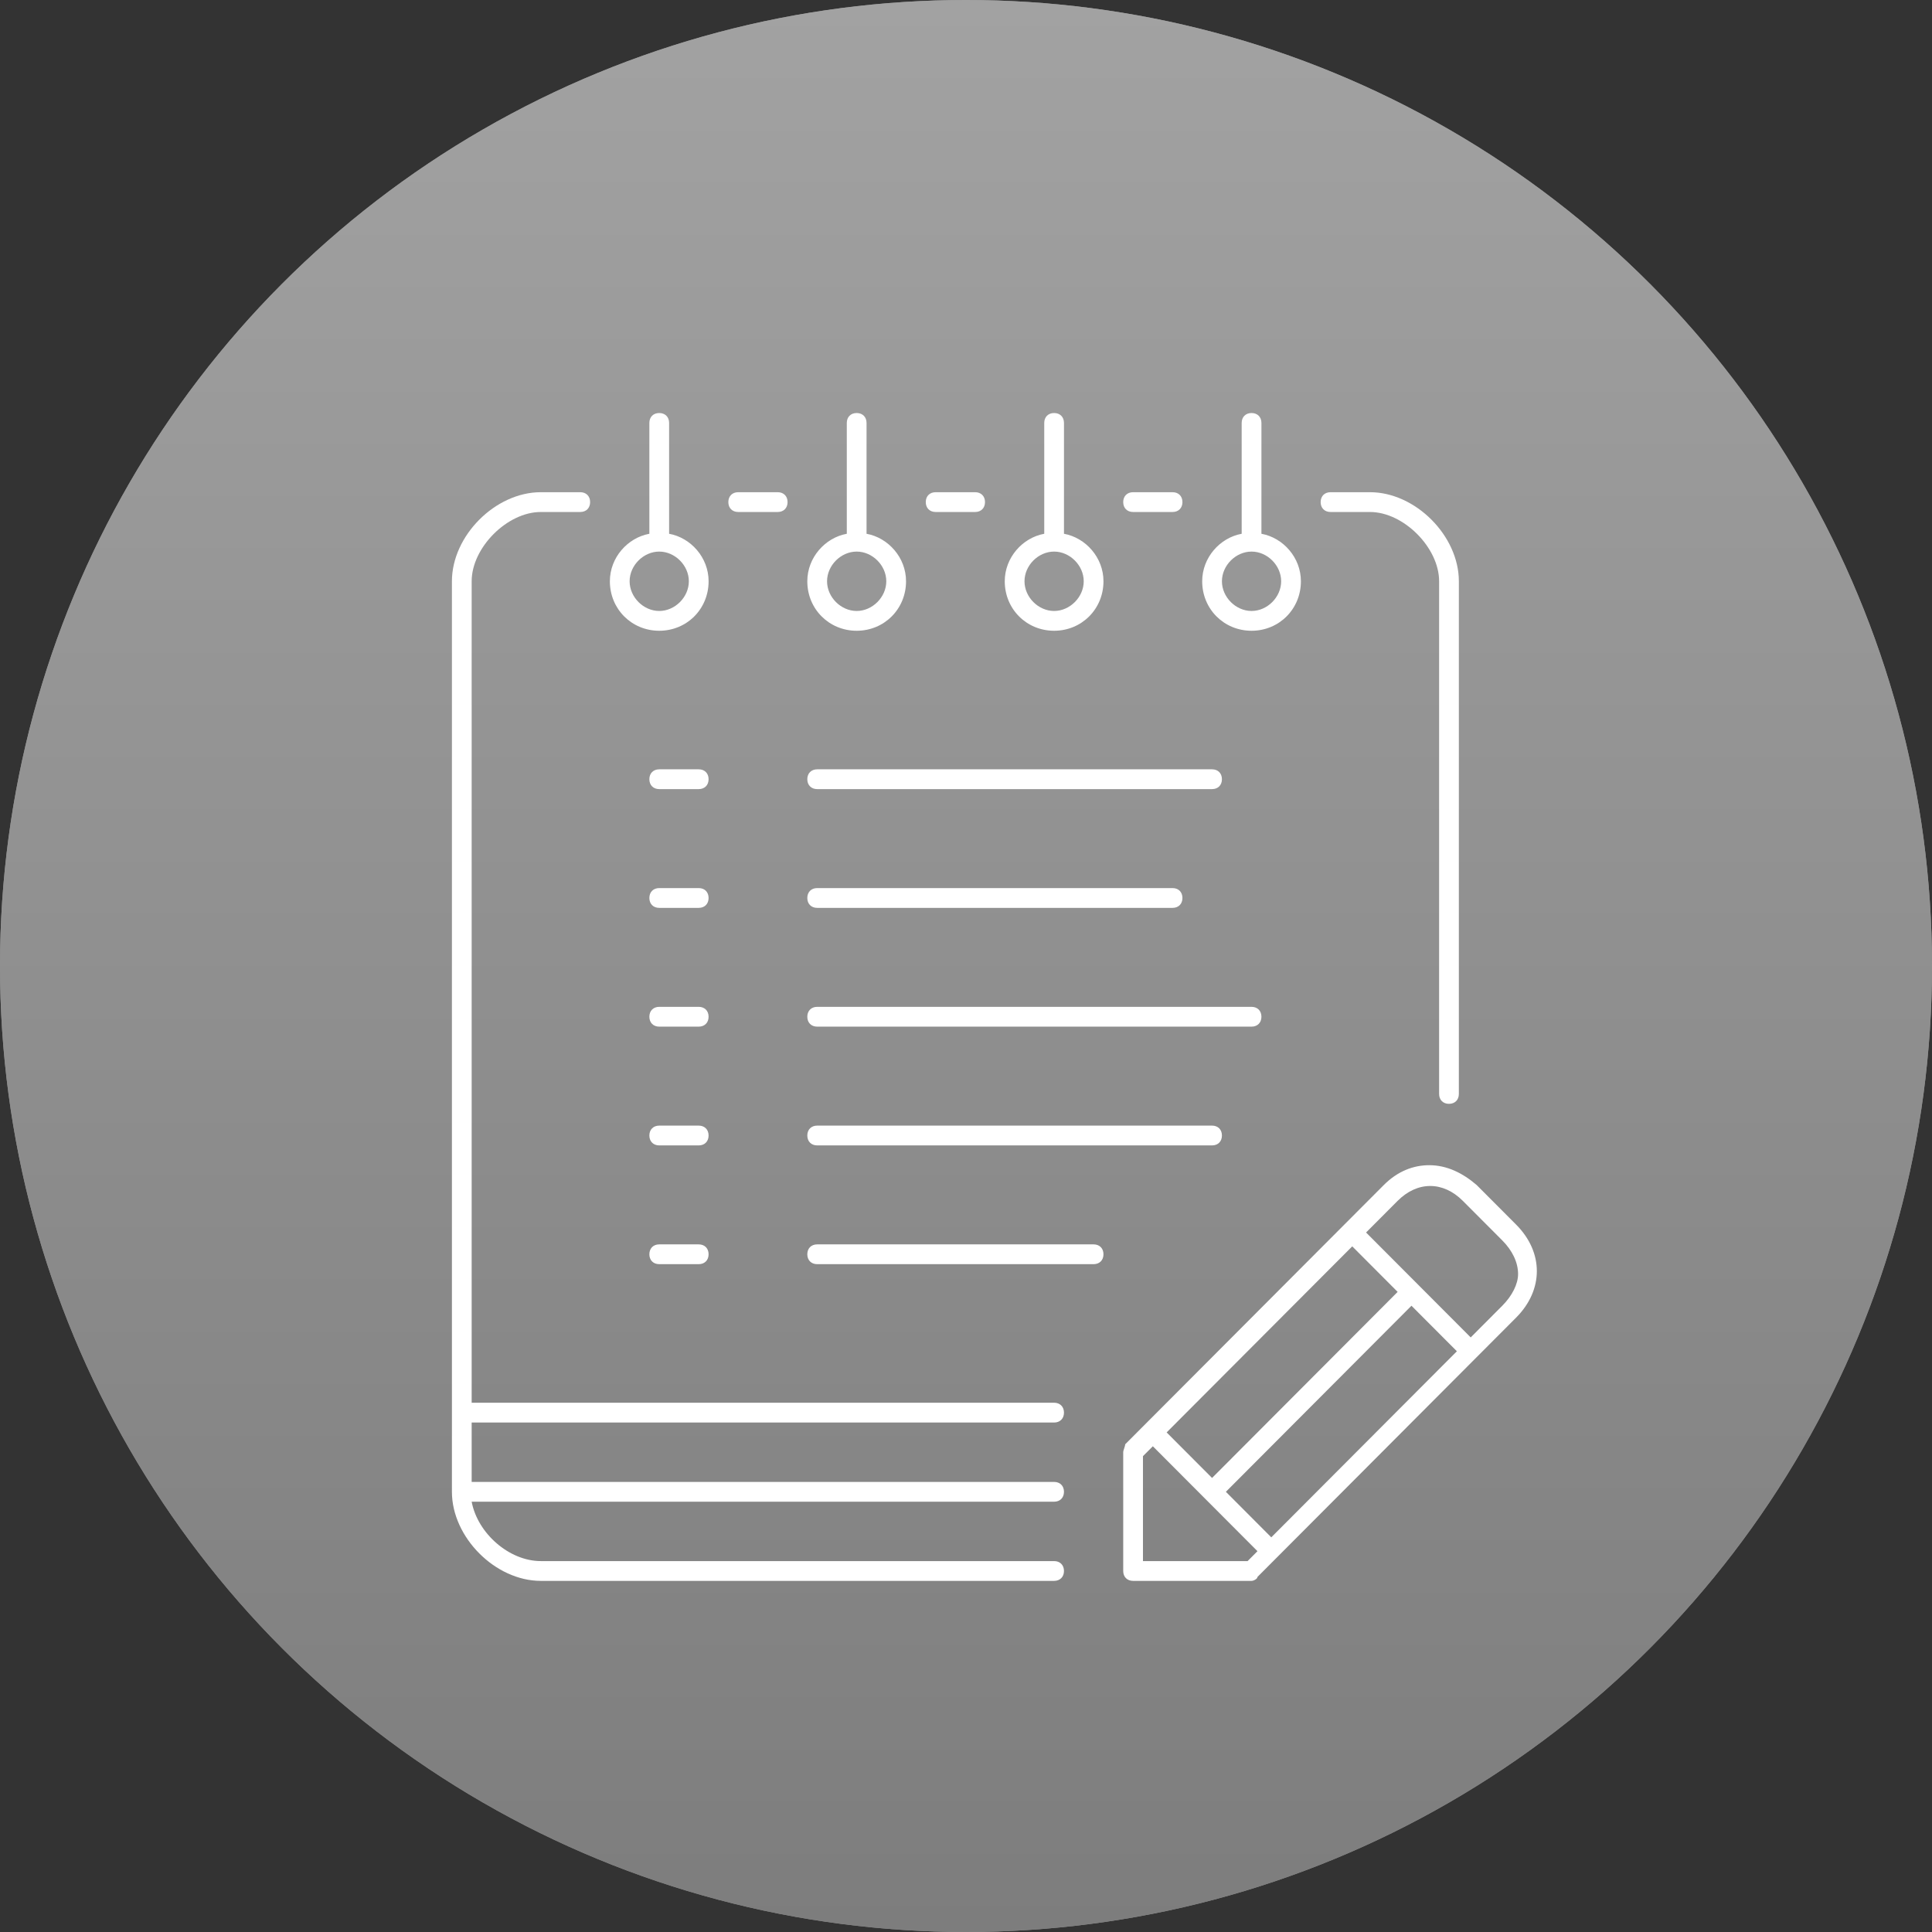
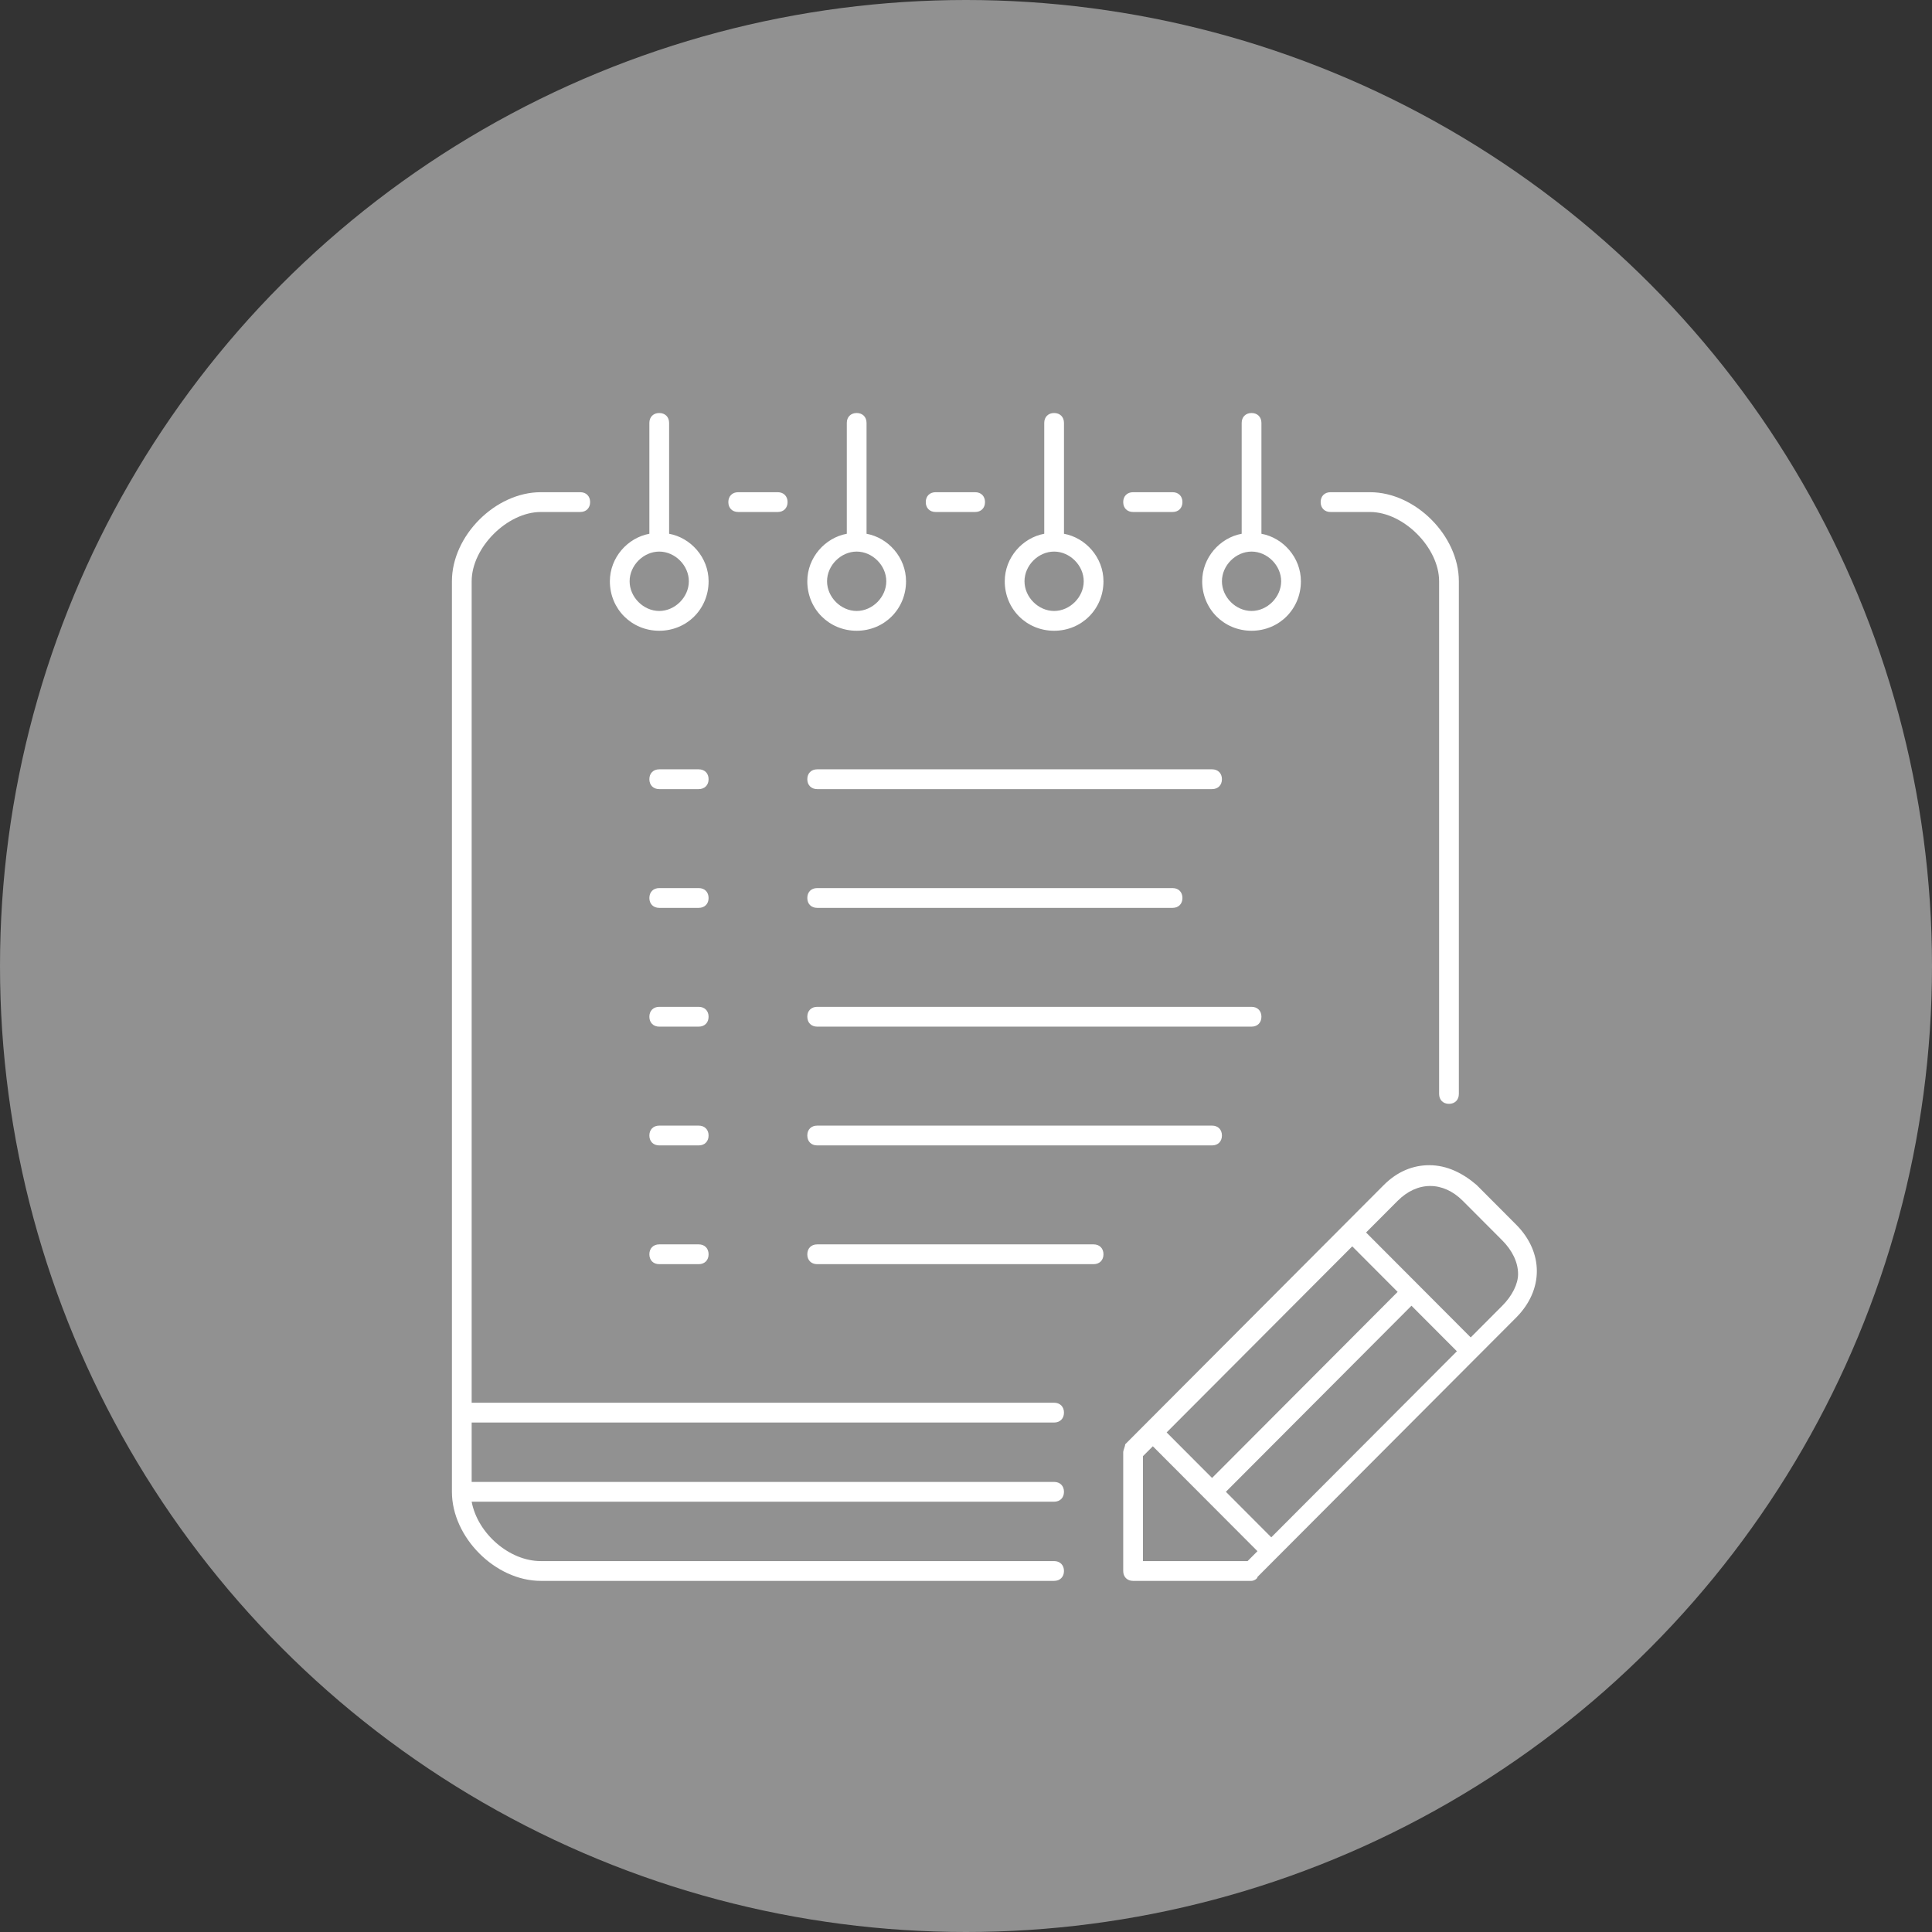
<svg xmlns="http://www.w3.org/2000/svg" width="136" height="136" viewBox="0 0 136 136" fill="none">
  <rect x="0" y="0" width="136" height="136" fill="#333333" stroke="none" />
  <circle cx="68" cy="68" r="68" fill="#919191" />
-   <circle cx="68" cy="68" r="68" fill="url(#paint0_linear_1118_1325)" />
  <path d="M88.101 111.283H79.762C79.345 111.283 79.067 111.005 79.067 110.587V102.226C79.067 102.087 79.206 101.808 79.206 101.669L97.412 83.416C98.385 82.441 99.497 82.022 100.609 82.022C101.86 82.022 102.972 82.58 103.945 83.416L106.724 86.203C108.67 88.153 108.67 90.801 106.724 92.752L88.518 111.005C88.518 111.144 88.24 111.283 88.101 111.283ZM80.457 109.89H87.823L88.518 109.193L81.152 101.808L80.457 102.505V109.89ZM86.294 105.013L89.49 108.218L102.555 95.12L99.358 91.915L86.294 105.013ZM82.124 100.833L85.321 104.038L98.385 90.94L95.189 87.735L82.124 100.833ZM96.162 86.76L103.528 94.145L105.751 91.915C106.446 91.219 106.863 90.383 106.863 89.686C106.863 88.85 106.446 88.014 105.751 87.317L102.972 84.531C101.582 83.137 99.775 83.137 98.385 84.531L96.162 86.76ZM74.202 111.283H38.067C34.87 111.283 31.812 108.218 31.812 105.013V40.918C31.812 37.713 34.87 34.648 38.067 34.648H40.846C41.263 34.648 41.541 34.926 41.541 35.344C41.541 35.762 41.263 36.041 40.846 36.041H38.067C35.704 36.041 33.202 38.549 33.202 40.918V98.743H74.202C74.619 98.743 74.897 99.022 74.897 99.44C74.897 99.858 74.619 100.137 74.202 100.137H33.202V104.317H74.202C74.619 104.317 74.897 104.595 74.897 105.013C74.897 105.431 74.619 105.71 74.202 105.71H33.202C33.619 107.939 35.843 109.89 38.067 109.89H74.202C74.619 109.89 74.897 110.169 74.897 110.587C74.897 111.005 74.619 111.283 74.202 111.283ZM76.982 88.989H57.524C57.108 88.989 56.829 88.711 56.829 88.293C56.829 87.874 57.108 87.596 57.524 87.596H76.982C77.399 87.596 77.677 87.874 77.677 88.293C77.677 88.711 77.399 88.989 76.982 88.989ZM49.185 88.989H46.406C45.989 88.989 45.711 88.711 45.711 88.293C45.711 87.874 45.989 87.596 46.406 87.596H49.185C49.602 87.596 49.88 87.874 49.88 88.293C49.88 88.711 49.602 88.989 49.185 88.989ZM85.321 80.629H57.524C57.108 80.629 56.829 80.35 56.829 79.932C56.829 79.514 57.108 79.236 57.524 79.236H85.321C85.738 79.236 86.016 79.514 86.016 79.932C86.016 80.35 85.738 80.629 85.321 80.629ZM49.185 80.629H46.406C45.989 80.629 45.711 80.35 45.711 79.932C45.711 79.514 45.989 79.236 46.406 79.236H49.185C49.602 79.236 49.88 79.514 49.88 79.932C49.88 80.35 49.602 80.629 49.185 80.629ZM101.999 77.703C101.582 77.703 101.304 77.424 101.304 77.006V40.918C101.304 38.549 98.802 36.041 96.439 36.041H93.66C93.243 36.041 92.965 35.762 92.965 35.344C92.965 34.926 93.243 34.648 93.66 34.648H96.439C99.636 34.648 102.694 37.713 102.694 40.918V77.006C102.694 77.424 102.416 77.703 101.999 77.703ZM88.101 72.269H57.524C57.108 72.269 56.829 71.99 56.829 71.572C56.829 71.154 57.108 70.875 57.524 70.875H88.101C88.518 70.875 88.796 71.154 88.796 71.572C88.796 71.99 88.518 72.269 88.101 72.269ZM49.185 72.269H46.406C45.989 72.269 45.711 71.99 45.711 71.572C45.711 71.154 45.989 70.875 46.406 70.875H49.185C49.602 70.875 49.88 71.154 49.88 71.572C49.88 71.99 49.602 72.269 49.185 72.269ZM82.541 63.908H57.524C57.108 63.908 56.829 63.63 56.829 63.212C56.829 62.794 57.108 62.515 57.524 62.515H82.541C82.958 62.515 83.236 62.794 83.236 63.212C83.236 63.63 82.958 63.908 82.541 63.908ZM49.185 63.908H46.406C45.989 63.908 45.711 63.63 45.711 63.212C45.711 62.794 45.989 62.515 46.406 62.515H49.185C49.602 62.515 49.88 62.794 49.88 63.212C49.88 63.63 49.602 63.908 49.185 63.908ZM85.321 55.548H57.524C57.108 55.548 56.829 55.27 56.829 54.852C56.829 54.434 57.108 54.155 57.524 54.155H85.321C85.738 54.155 86.016 54.434 86.016 54.852C86.016 55.27 85.738 55.548 85.321 55.548ZM49.185 55.548H46.406C45.989 55.548 45.711 55.27 45.711 54.852C45.711 54.434 45.989 54.155 46.406 54.155H49.185C49.602 54.155 49.88 54.434 49.88 54.852C49.88 55.27 49.602 55.548 49.185 55.548ZM88.101 44.401C86.155 44.401 84.626 42.869 84.626 40.918C84.626 39.246 85.877 37.853 87.406 37.574V29.771C87.406 29.353 87.684 29.074 88.101 29.074C88.518 29.074 88.796 29.353 88.796 29.771V37.574C90.325 37.853 91.575 39.246 91.575 40.918C91.575 42.869 90.046 44.401 88.101 44.401ZM88.101 38.828C86.989 38.828 86.016 39.803 86.016 40.918C86.016 42.033 86.989 43.008 88.101 43.008C89.213 43.008 90.185 42.033 90.185 40.918C90.185 39.803 89.213 38.828 88.101 38.828ZM74.202 44.401C72.257 44.401 70.728 42.869 70.728 40.918C70.728 39.246 71.979 37.853 73.508 37.574V29.771C73.508 29.353 73.786 29.074 74.203 29.074C74.62 29.074 74.897 29.353 74.897 29.771V37.574C76.426 37.853 77.677 39.246 77.677 40.918C77.677 42.869 76.148 44.401 74.202 44.401ZM74.202 38.828C73.09 38.828 72.118 39.803 72.118 40.918C72.118 42.033 73.09 43.008 74.202 43.008C75.314 43.008 76.287 42.033 76.287 40.918C76.287 39.803 75.314 38.828 74.202 38.828ZM60.304 44.401C58.358 44.401 56.829 42.869 56.829 40.918C56.829 39.246 58.08 37.853 59.609 37.574V29.771C59.609 29.353 59.887 29.074 60.304 29.074C60.721 29.074 60.999 29.353 60.999 29.771V37.574C62.528 37.853 63.779 39.246 63.779 40.918C63.779 42.869 62.25 44.401 60.304 44.401ZM60.304 38.828C59.192 38.828 58.219 39.803 58.219 40.918C58.219 42.033 59.192 43.008 60.304 43.008C61.416 43.008 62.389 42.033 62.389 40.918C62.389 39.803 61.416 38.828 60.304 38.828ZM46.406 44.401C44.46 44.401 42.931 42.869 42.931 40.918C42.931 39.246 44.182 37.853 45.711 37.574V29.771C45.711 29.353 45.989 29.074 46.406 29.074C46.823 29.074 47.101 29.353 47.101 29.771V37.574C48.63 37.853 49.881 39.246 49.881 40.918C49.88 42.869 48.352 44.401 46.406 44.401ZM46.406 38.828C45.294 38.828 44.321 39.803 44.321 40.918C44.321 42.033 45.294 43.008 46.406 43.008C47.518 43.008 48.49 42.033 48.49 40.918C48.49 39.803 47.518 38.828 46.406 38.828ZM82.541 36.041H79.762C79.345 36.041 79.067 35.762 79.067 35.344C79.067 34.926 79.345 34.648 79.762 34.648H82.541C82.958 34.648 83.236 34.926 83.236 35.344C83.236 35.762 82.958 36.041 82.541 36.041ZM68.643 36.041H65.863C65.446 36.041 65.168 35.762 65.168 35.344C65.168 34.926 65.446 34.648 65.863 34.648H68.643C69.06 34.648 69.338 34.926 69.338 35.344C69.338 35.762 69.06 36.041 68.643 36.041ZM54.745 36.041H51.965C51.548 36.041 51.27 35.762 51.27 35.344C51.27 34.926 51.548 34.648 51.965 34.648H54.745C55.162 34.648 55.44 34.926 55.44 35.344C55.44 35.762 55.162 36.041 54.745 36.041Z" fill="white" />
  <defs>
    <linearGradient id="paint0_linear_1118_1325" x1="68" y1="0" x2="68" y2="136" gradientUnits="userSpaceOnUse">
      <stop stop-color="#A2A2A2" />
      <stop offset="1" stop-color="#7D7D7D" />
    </linearGradient>
  </defs>
</svg>